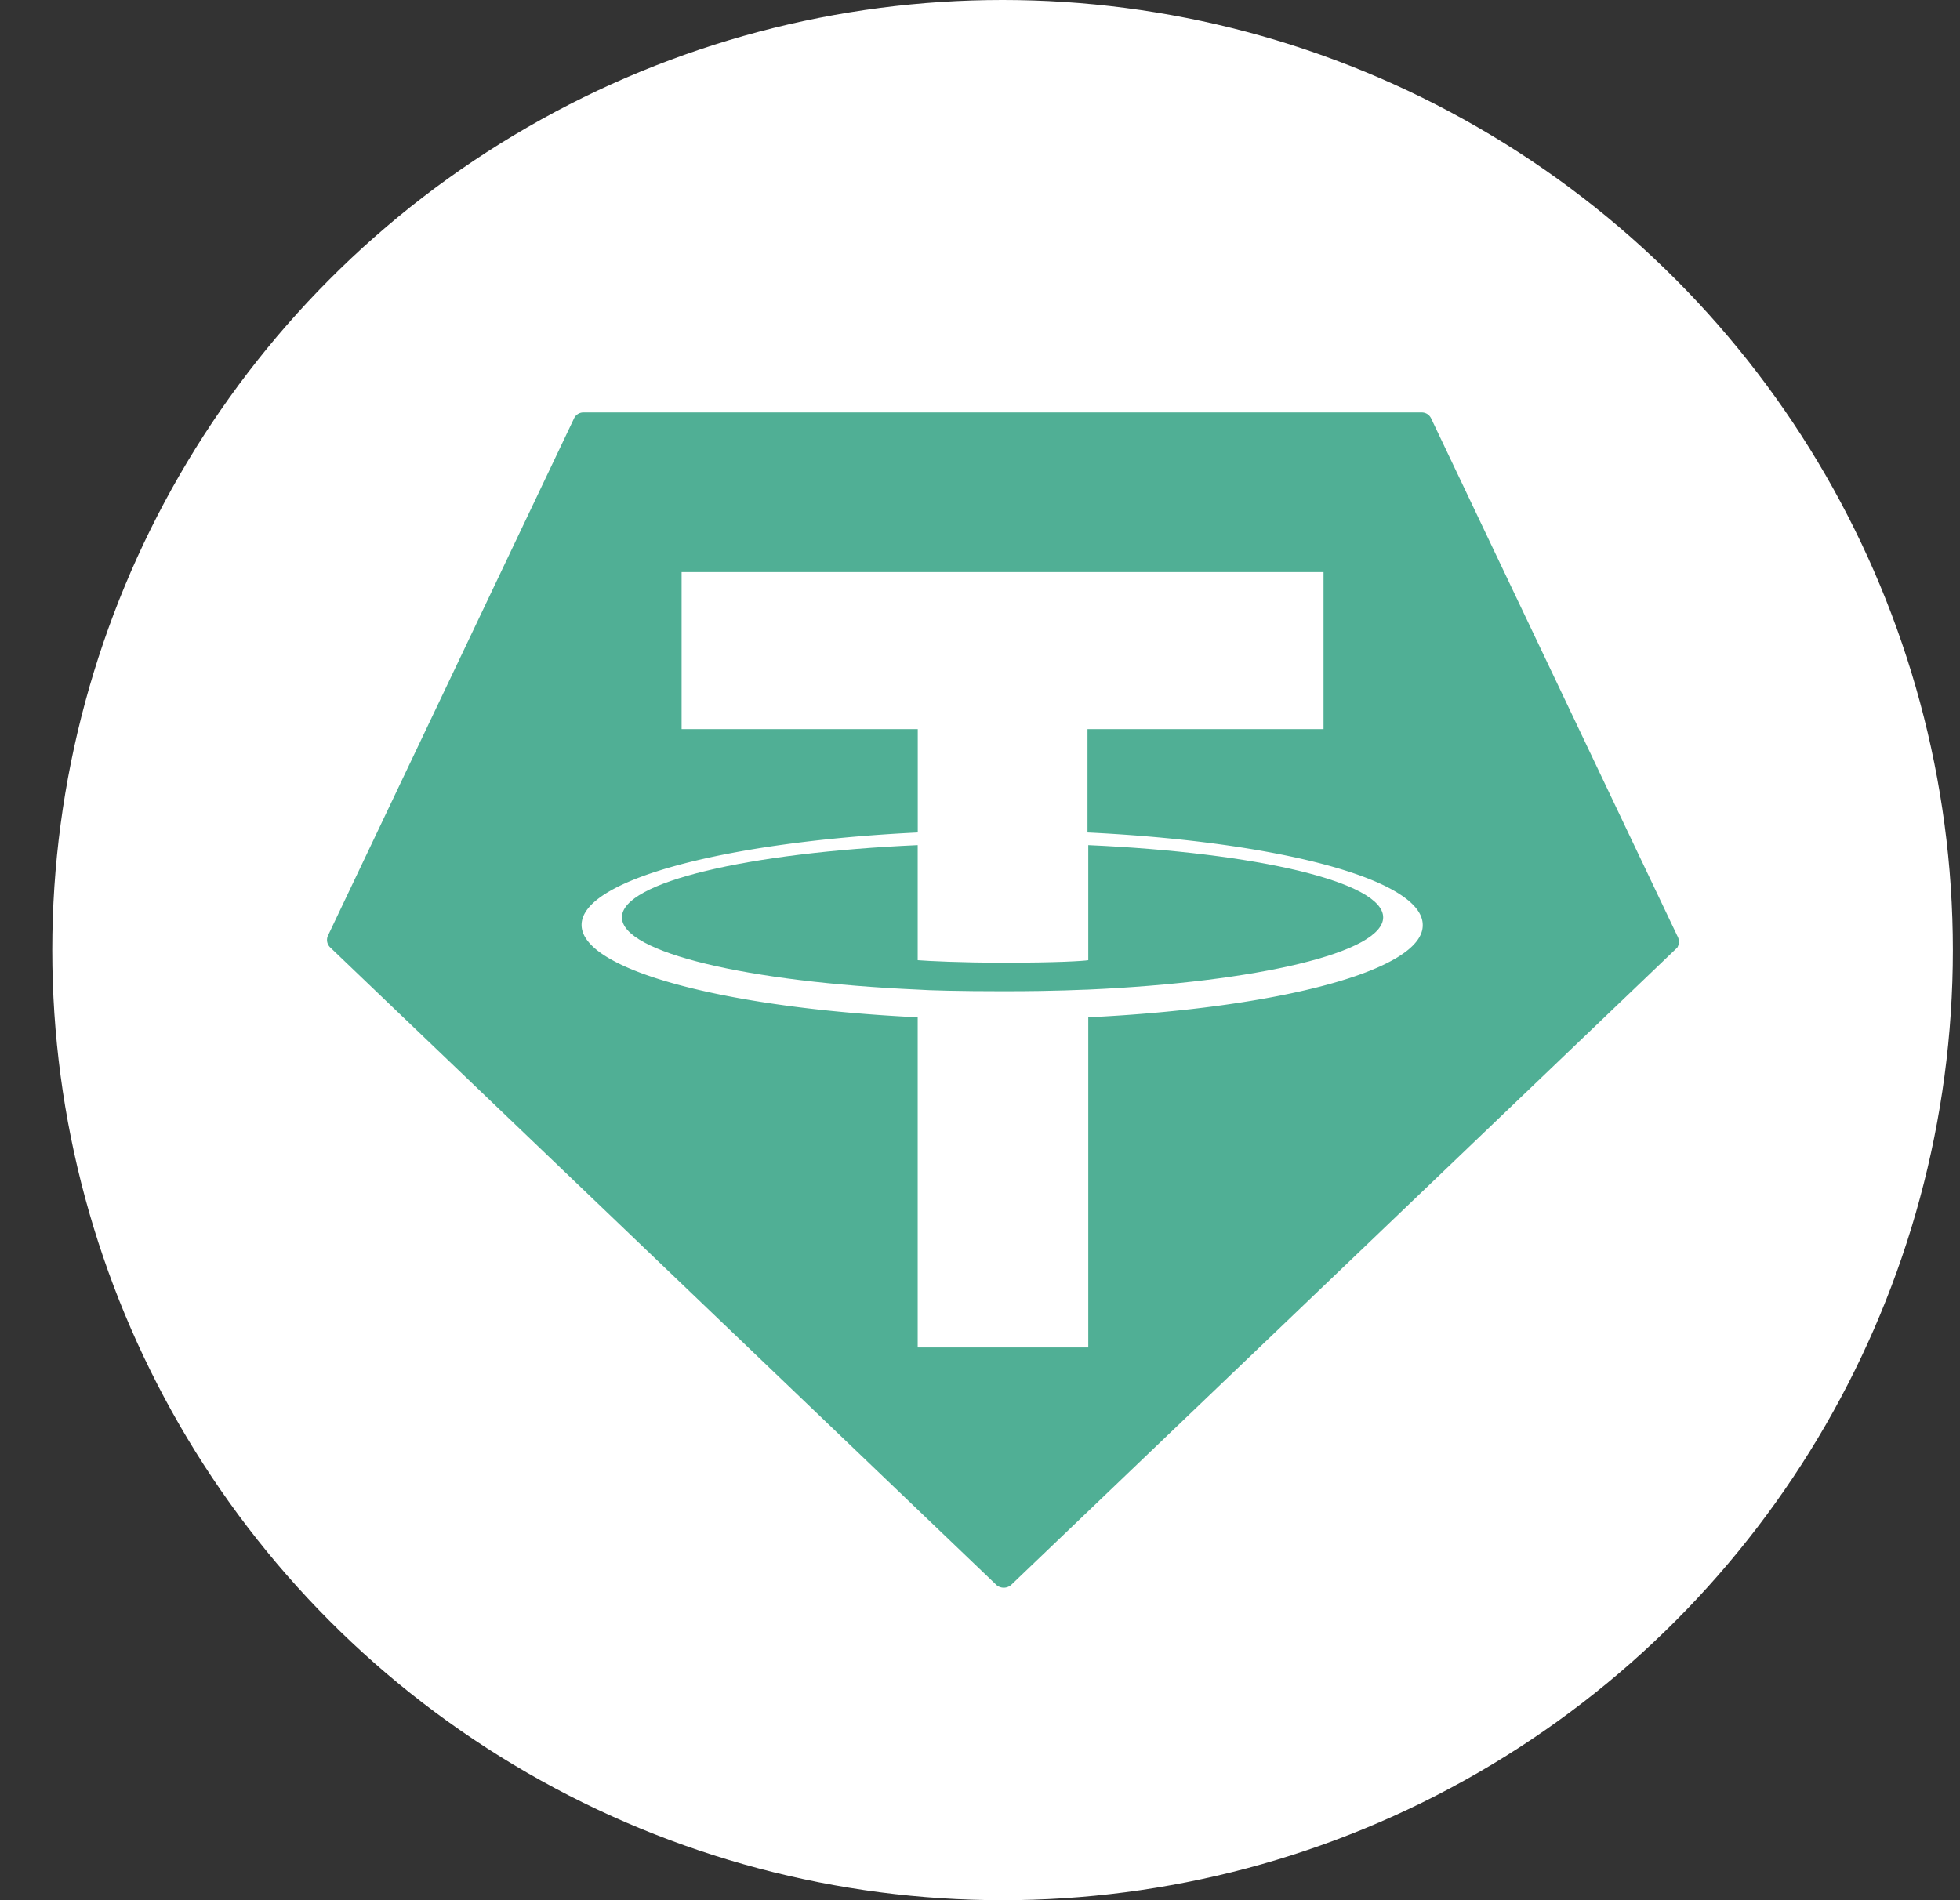
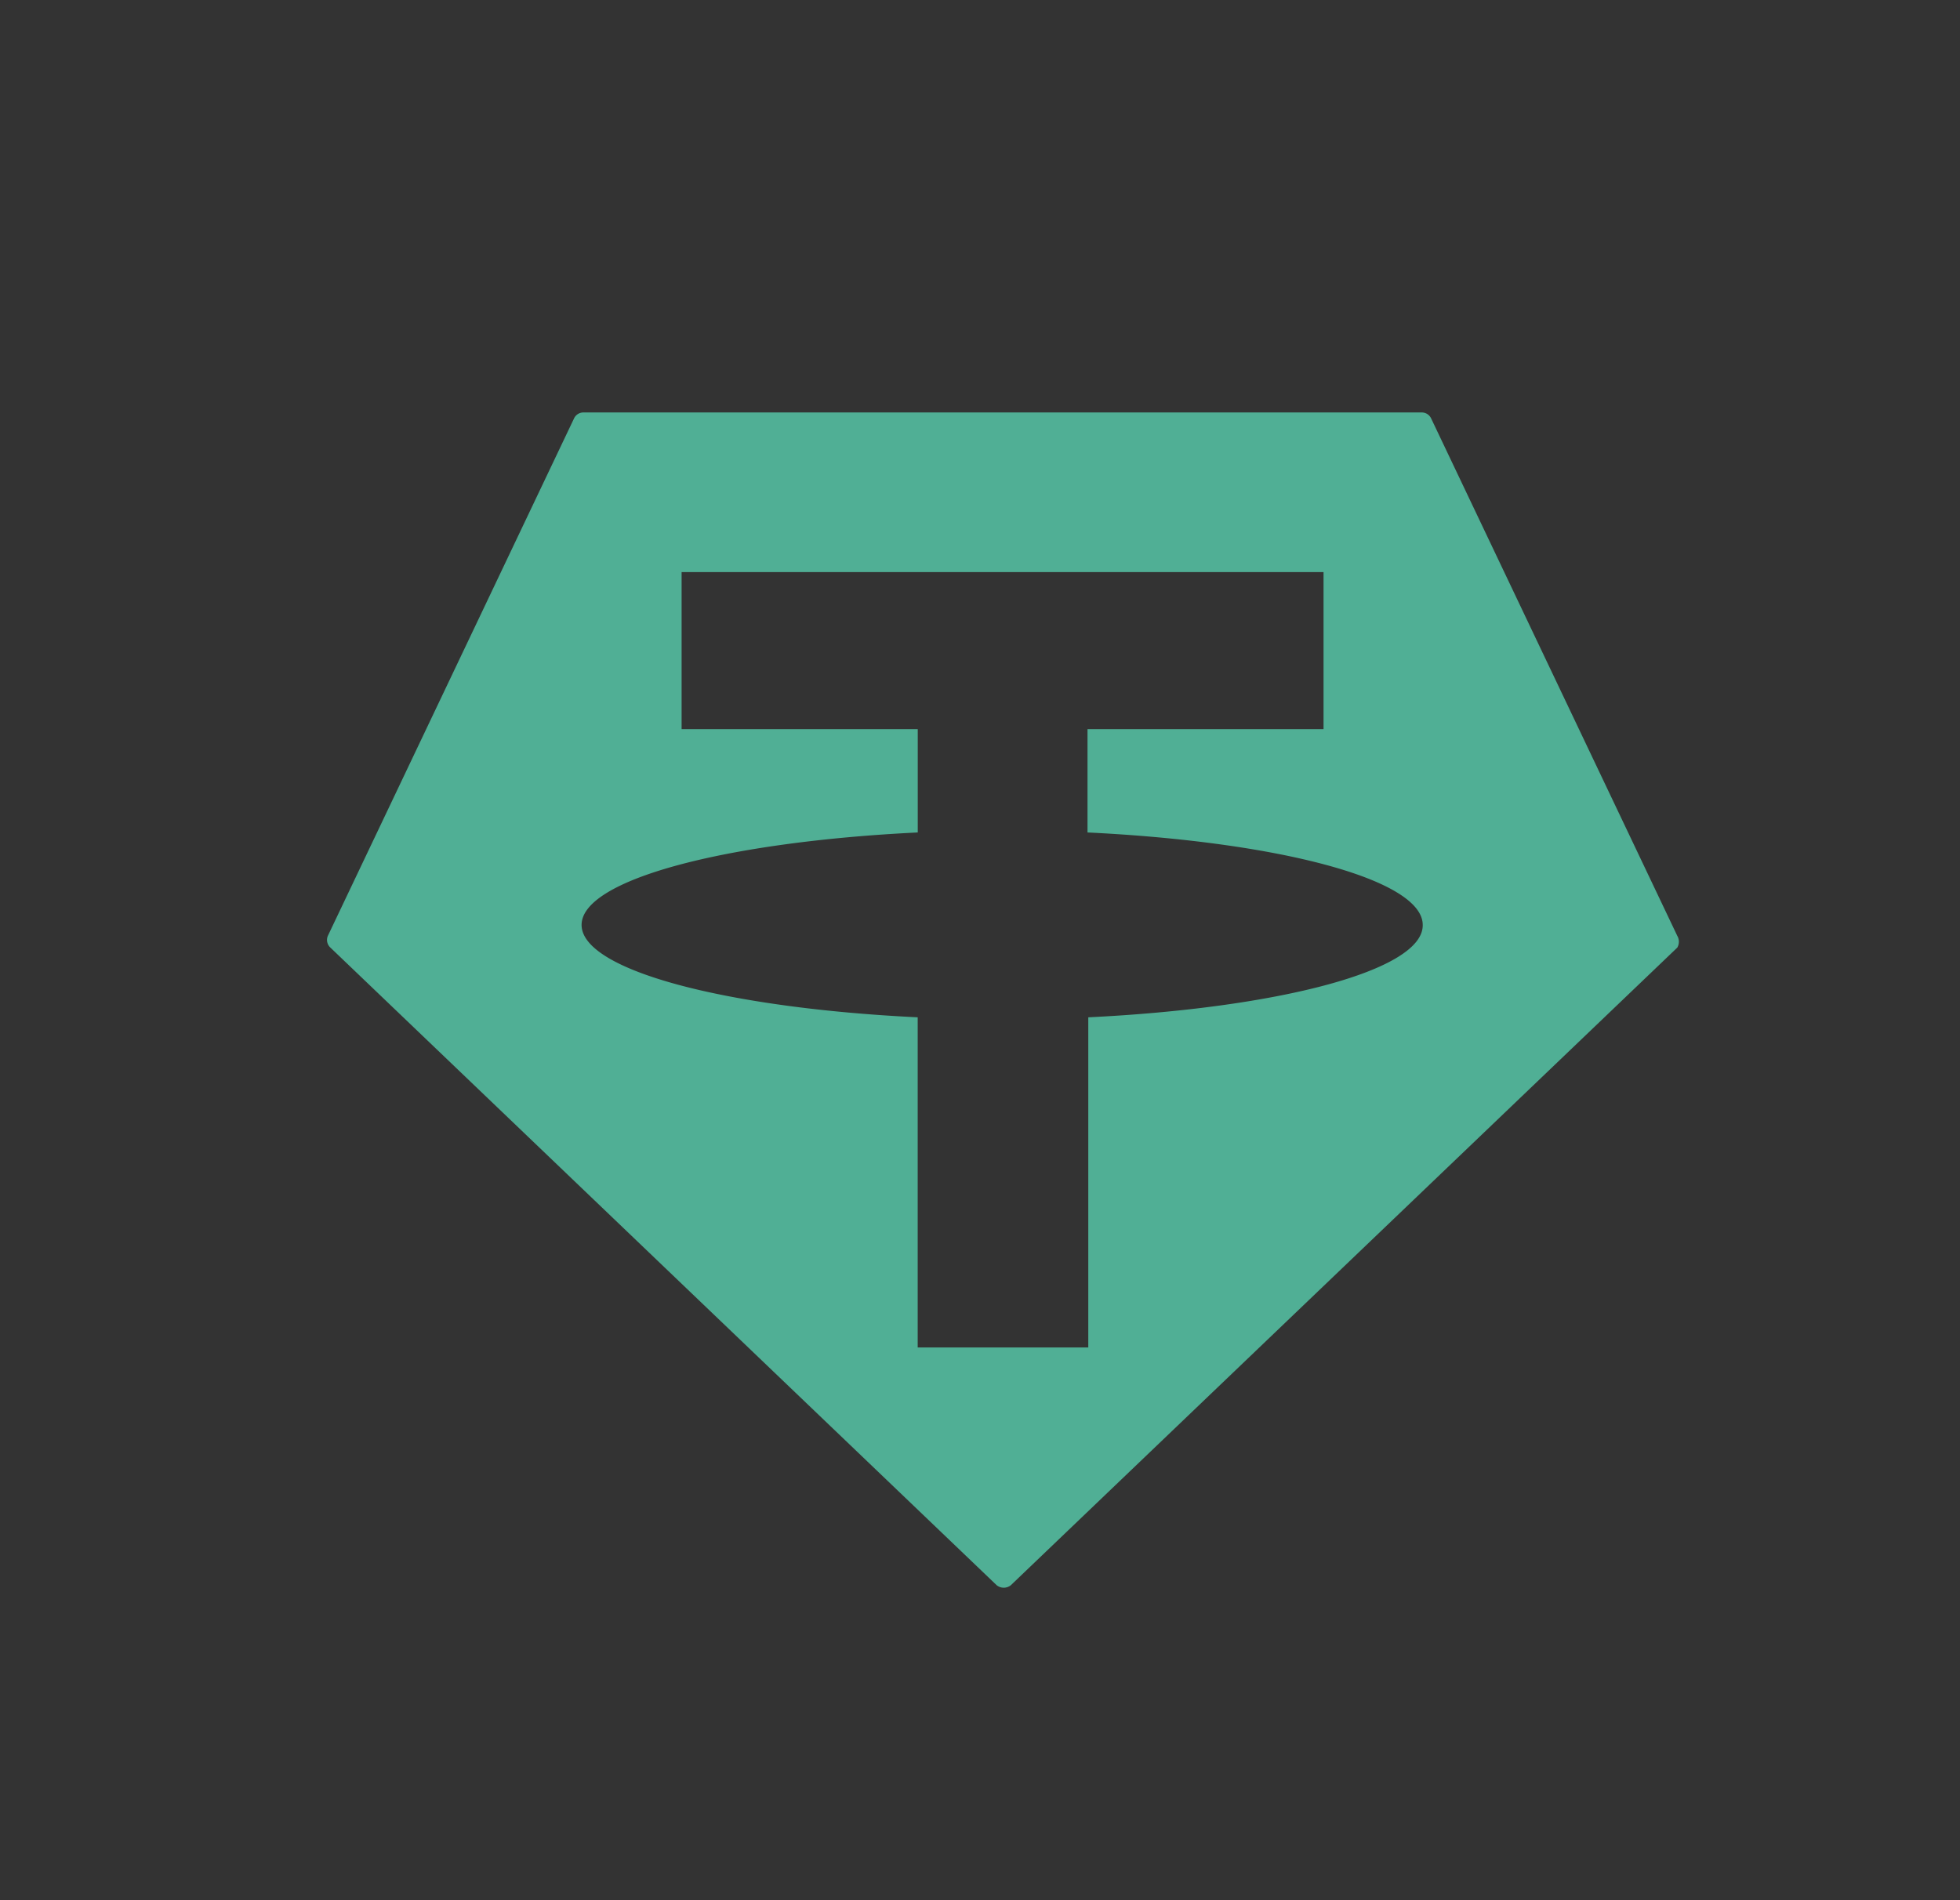
<svg xmlns="http://www.w3.org/2000/svg" width="33" height="32" viewBox="0 0 33 32">
  <rect x="0" y="0" width="33" height="32" fill="#333333" stroke="none" />
  <g transform="translate(.88)" fill="none" fill-rule="evenodd">
-     <circle fill="#FFF" fill-rule="nonzero" cx="16" cy="16" r="16" />
    <g fill="#50AF95">
-       <path d="M17.443 14.232v1.938c-.085.014-.523.042-1.415.042-.735 0-1.273-.028-1.457-.042v-1.938c-2.857.127-4.98.622-4.98 1.216s2.123 1.09 4.98 1.217c.184.014.708.028 1.443.028.934 0 1.344-.028 1.429-.028 2.843-.127 4.965-.623 4.965-1.217 0-.594-2.122-1.089-4.965-1.216z" />
      <path d="m27.36 15.76-4.145-8.715a.174.174 0 0 0-.156-.099H8.941a.174.174 0 0 0-.156.1L4.64 15.76a.175.175 0 0 0 .043.198L15.9 26.695c.07.057.17.057.24 0L27.36 15.958a.196.196 0 0 0 0-.198zm-9.917 1.372v5.56h-2.872v-5.56c-3.225-.156-5.659-.792-5.659-1.556s2.434-1.4 5.66-1.557v-1.74h-3.976V9.634h10.808v2.645H17.43v1.74c3.225.156 5.644.793 5.644 1.557.015.764-2.419 1.4-5.63 1.556z" />
    </g>
  </g>
</svg>